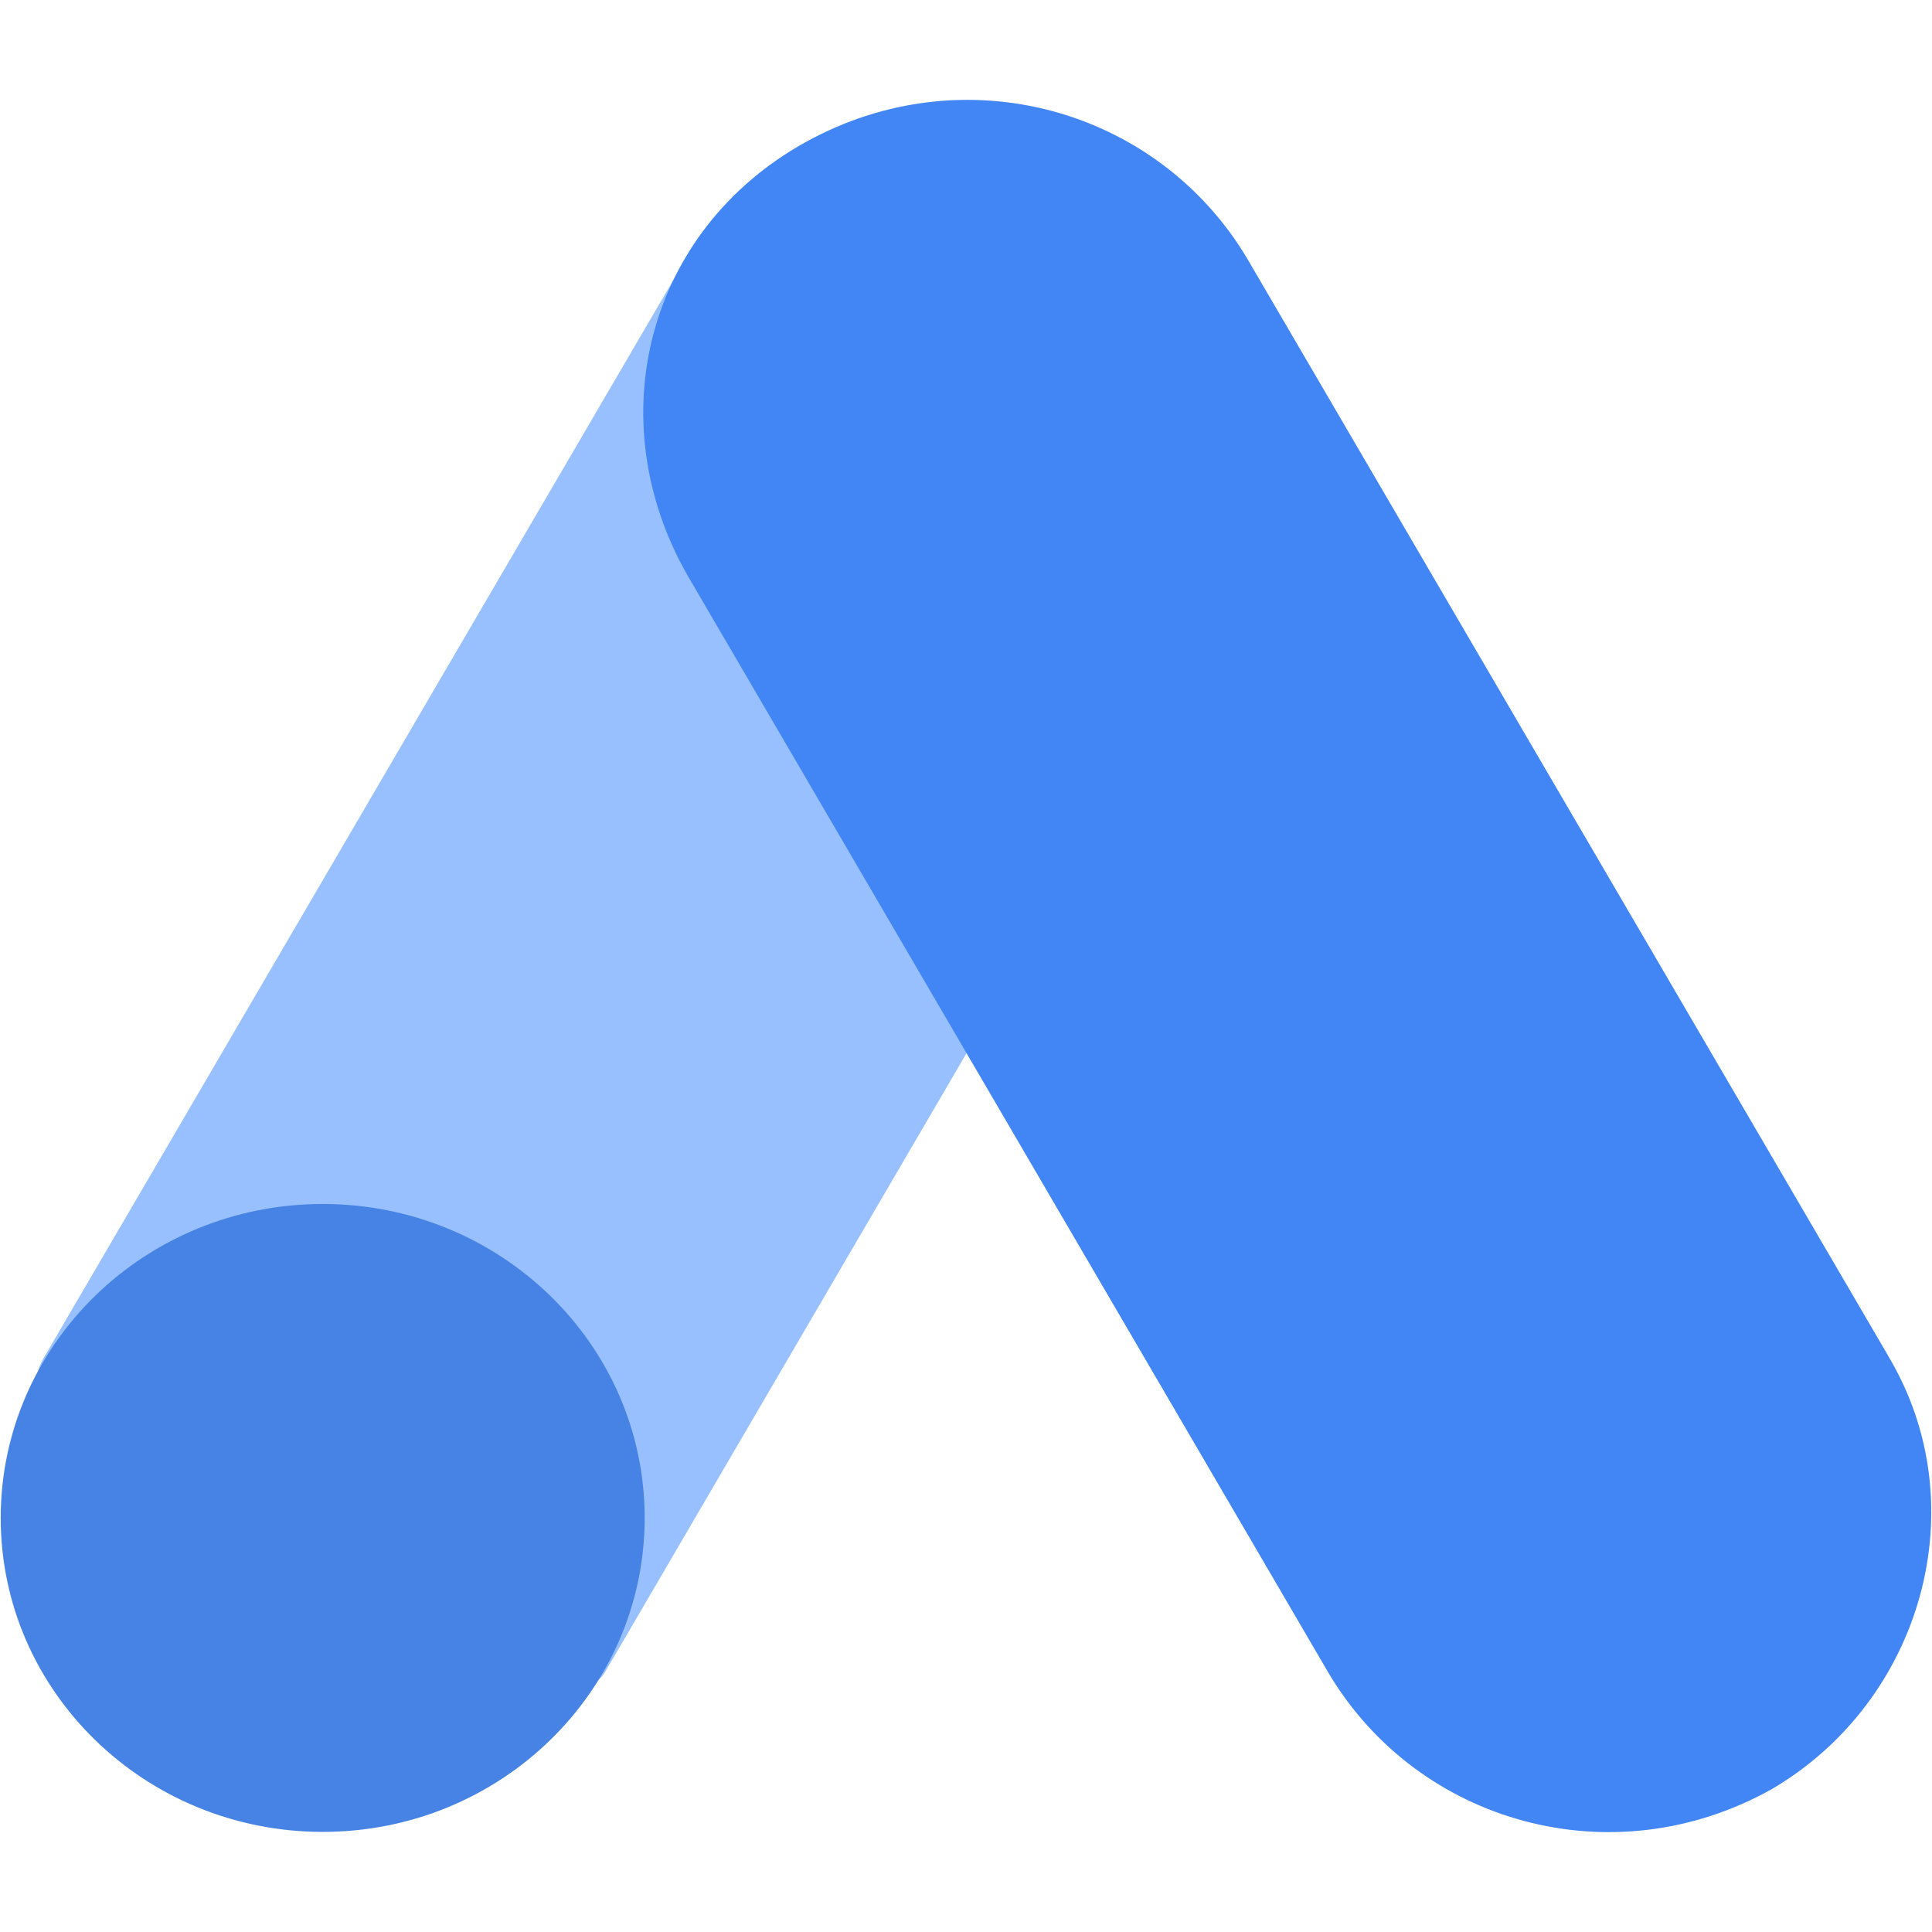
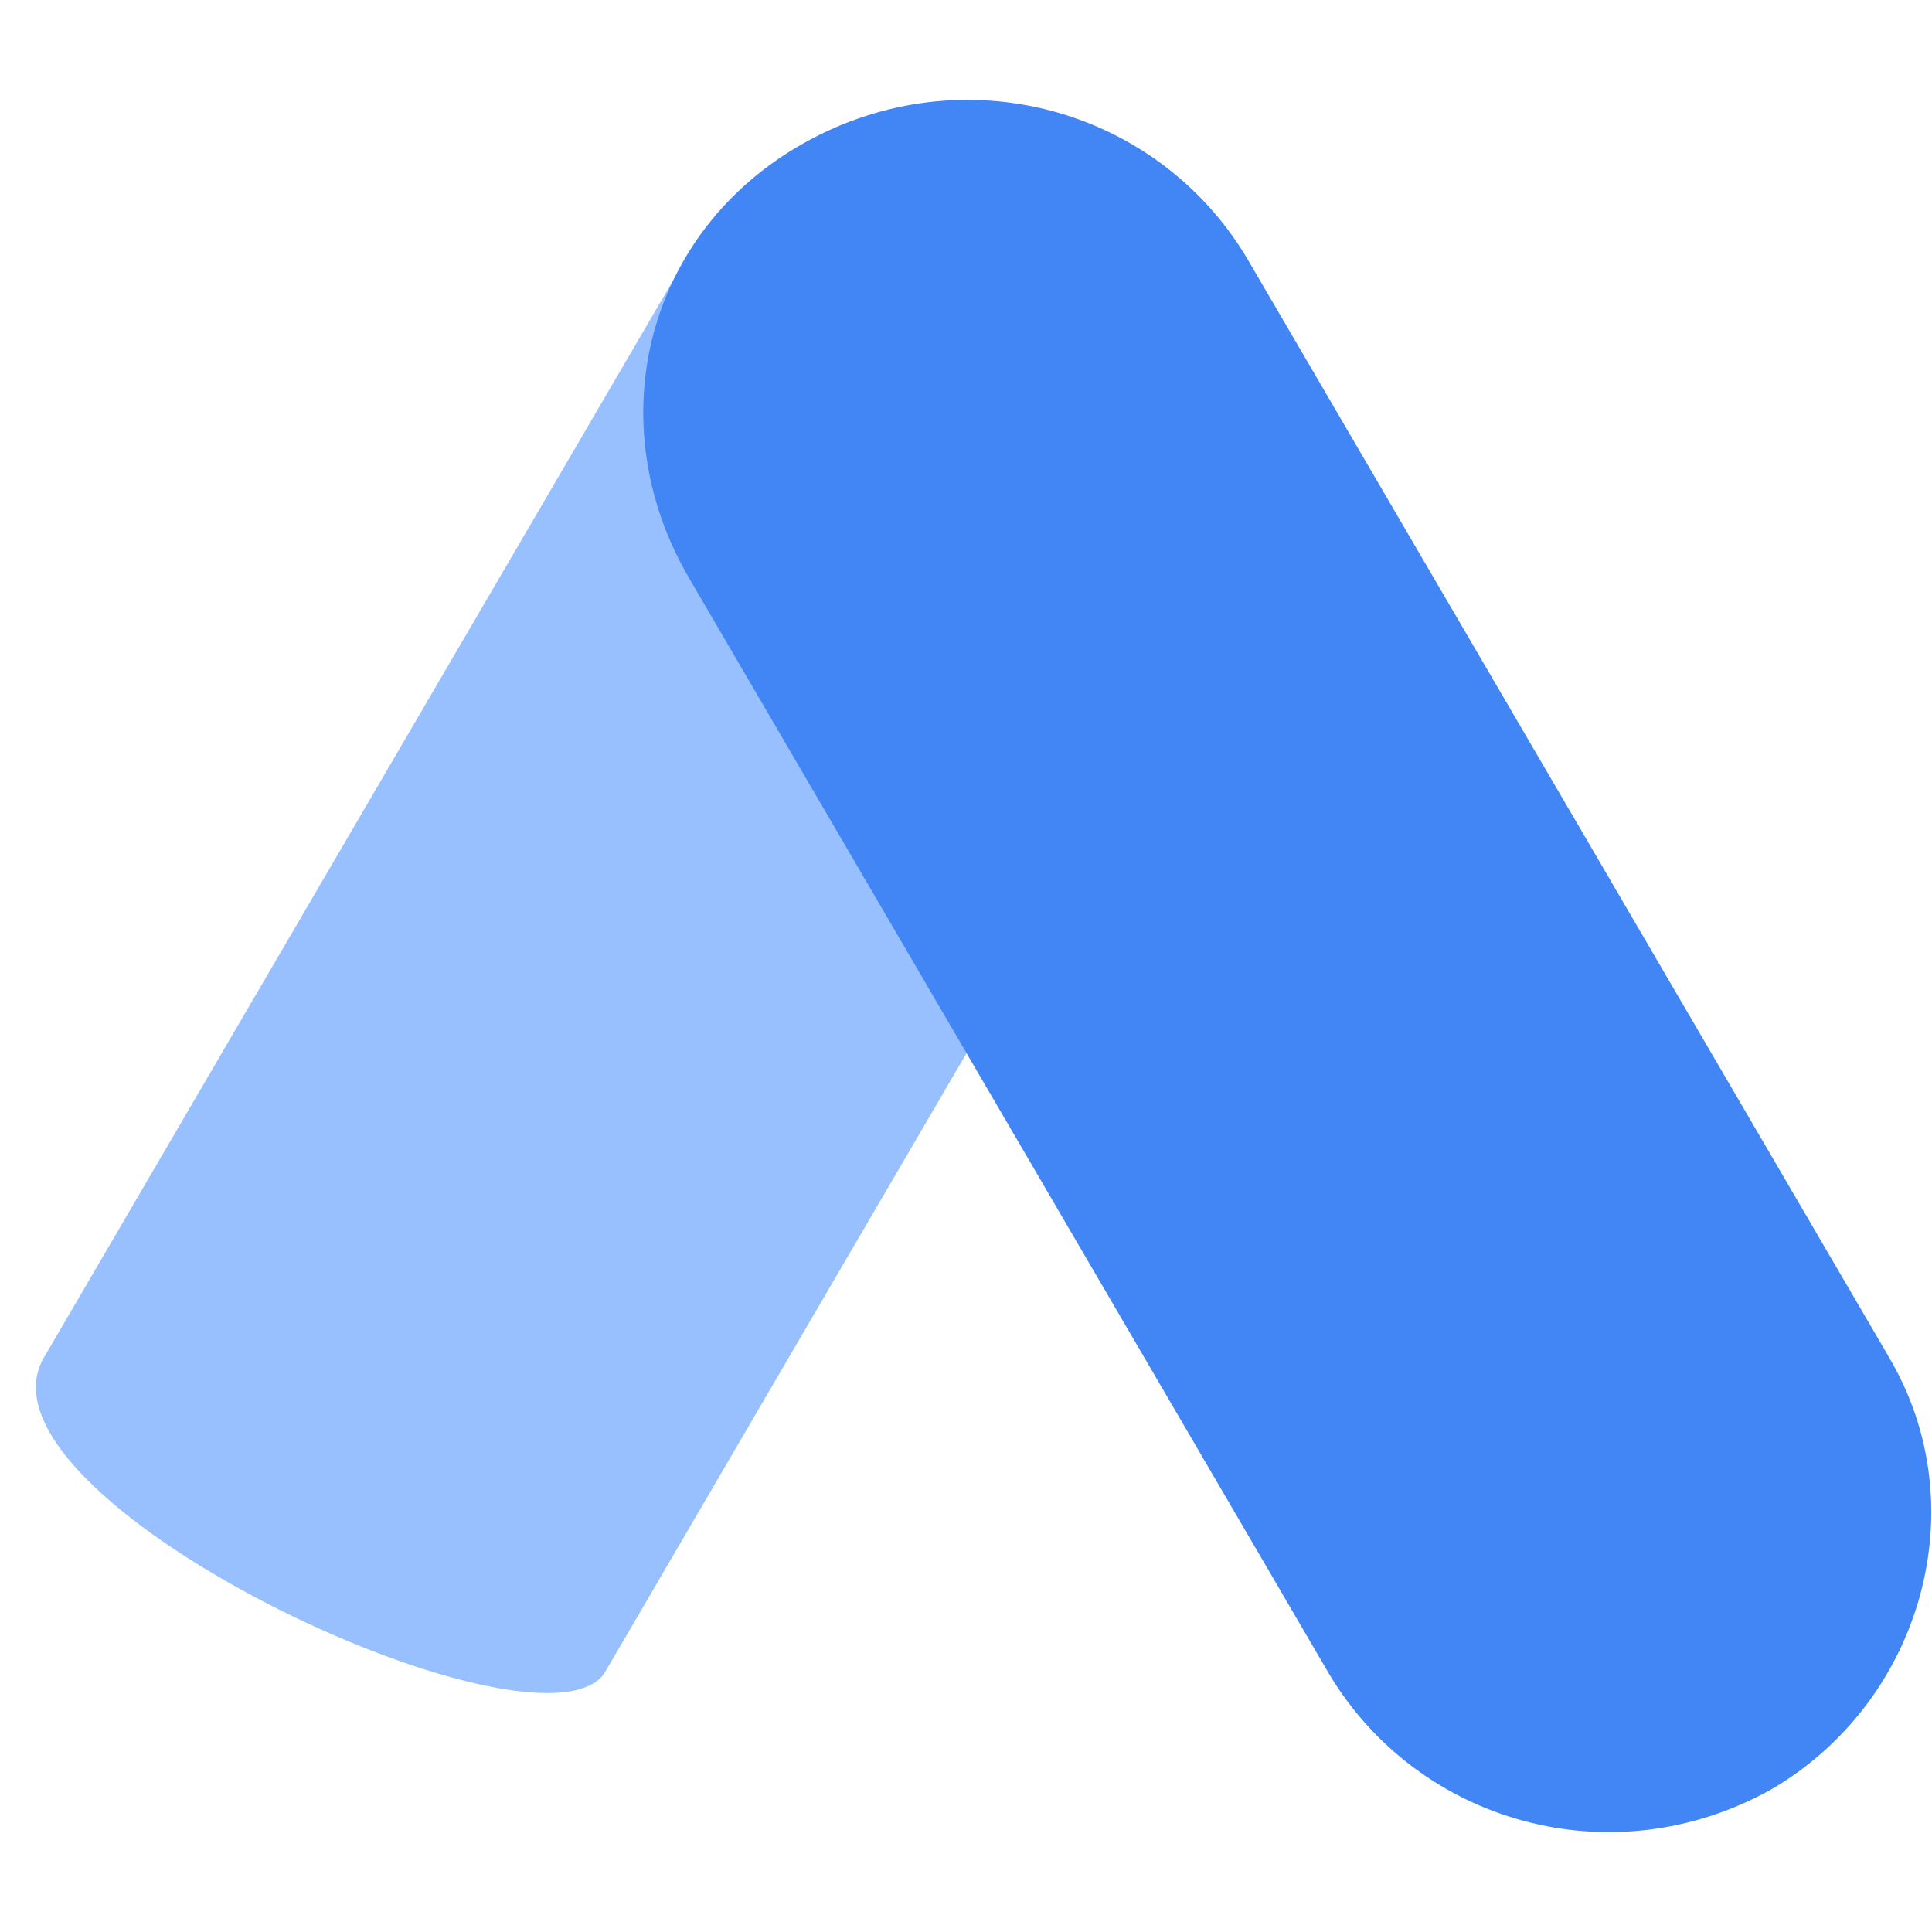
<svg xmlns="http://www.w3.org/2000/svg" width="22" height="22" viewBox="0 0 22 22" fill="none">
  <path d="M0.514 15.435L7.818 2.931C8.746 3.477 13.425 6.067 14.18 6.559L6.876 19.064C6.077 20.119 -0.498 17.037 0.514 15.435V15.435Z" fill="#98C0FF" />
  <path d="M21.5 15.437L14.196 2.934C13.175 1.234 10.976 0.617 9.169 1.621C7.363 2.624 6.813 4.786 7.834 6.561L15.138 19.067C16.159 20.765 18.359 21.383 20.165 20.379C21.892 19.375 22.521 17.137 21.5 15.439V15.437Z" fill="#4285F4" />
-   <path d="M3.675 20.86C5.699 20.86 7.341 19.259 7.341 17.285C7.341 15.31 5.699 13.71 3.675 13.71C1.65 13.71 0.008 15.31 0.008 17.285C0.008 19.259 1.65 20.86 3.675 20.86Z" fill="#4683E4" />
</svg>